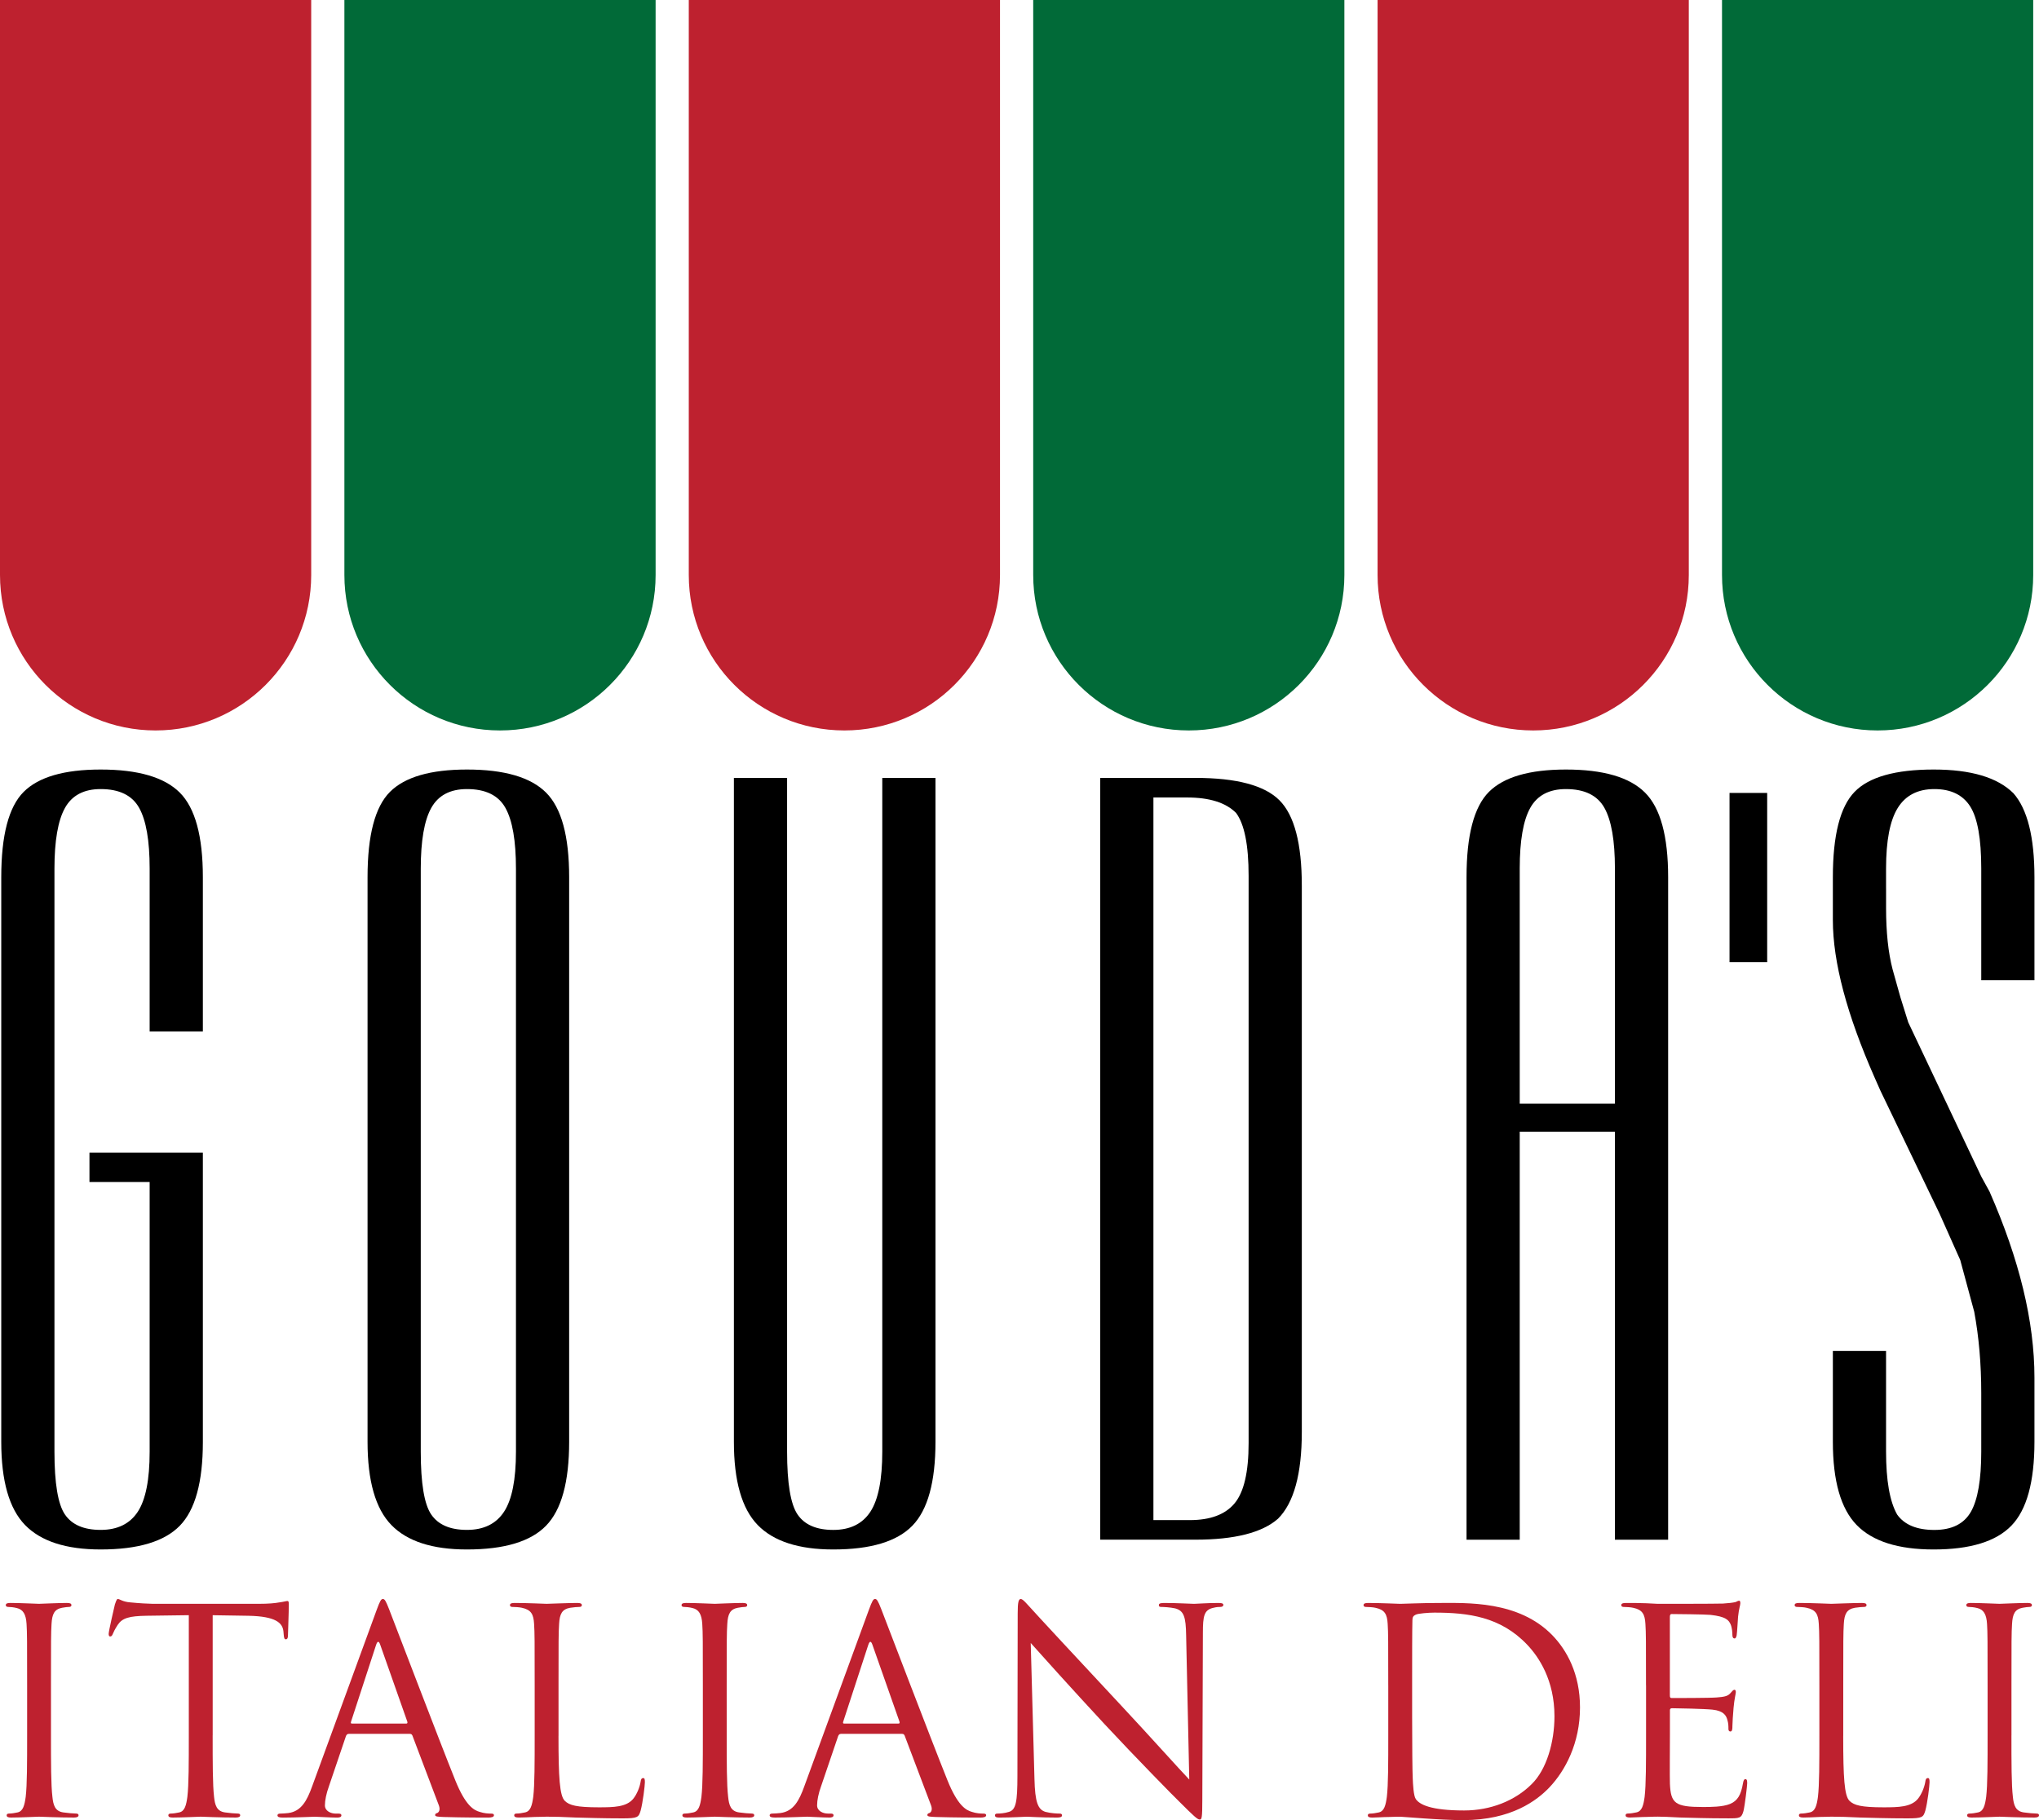
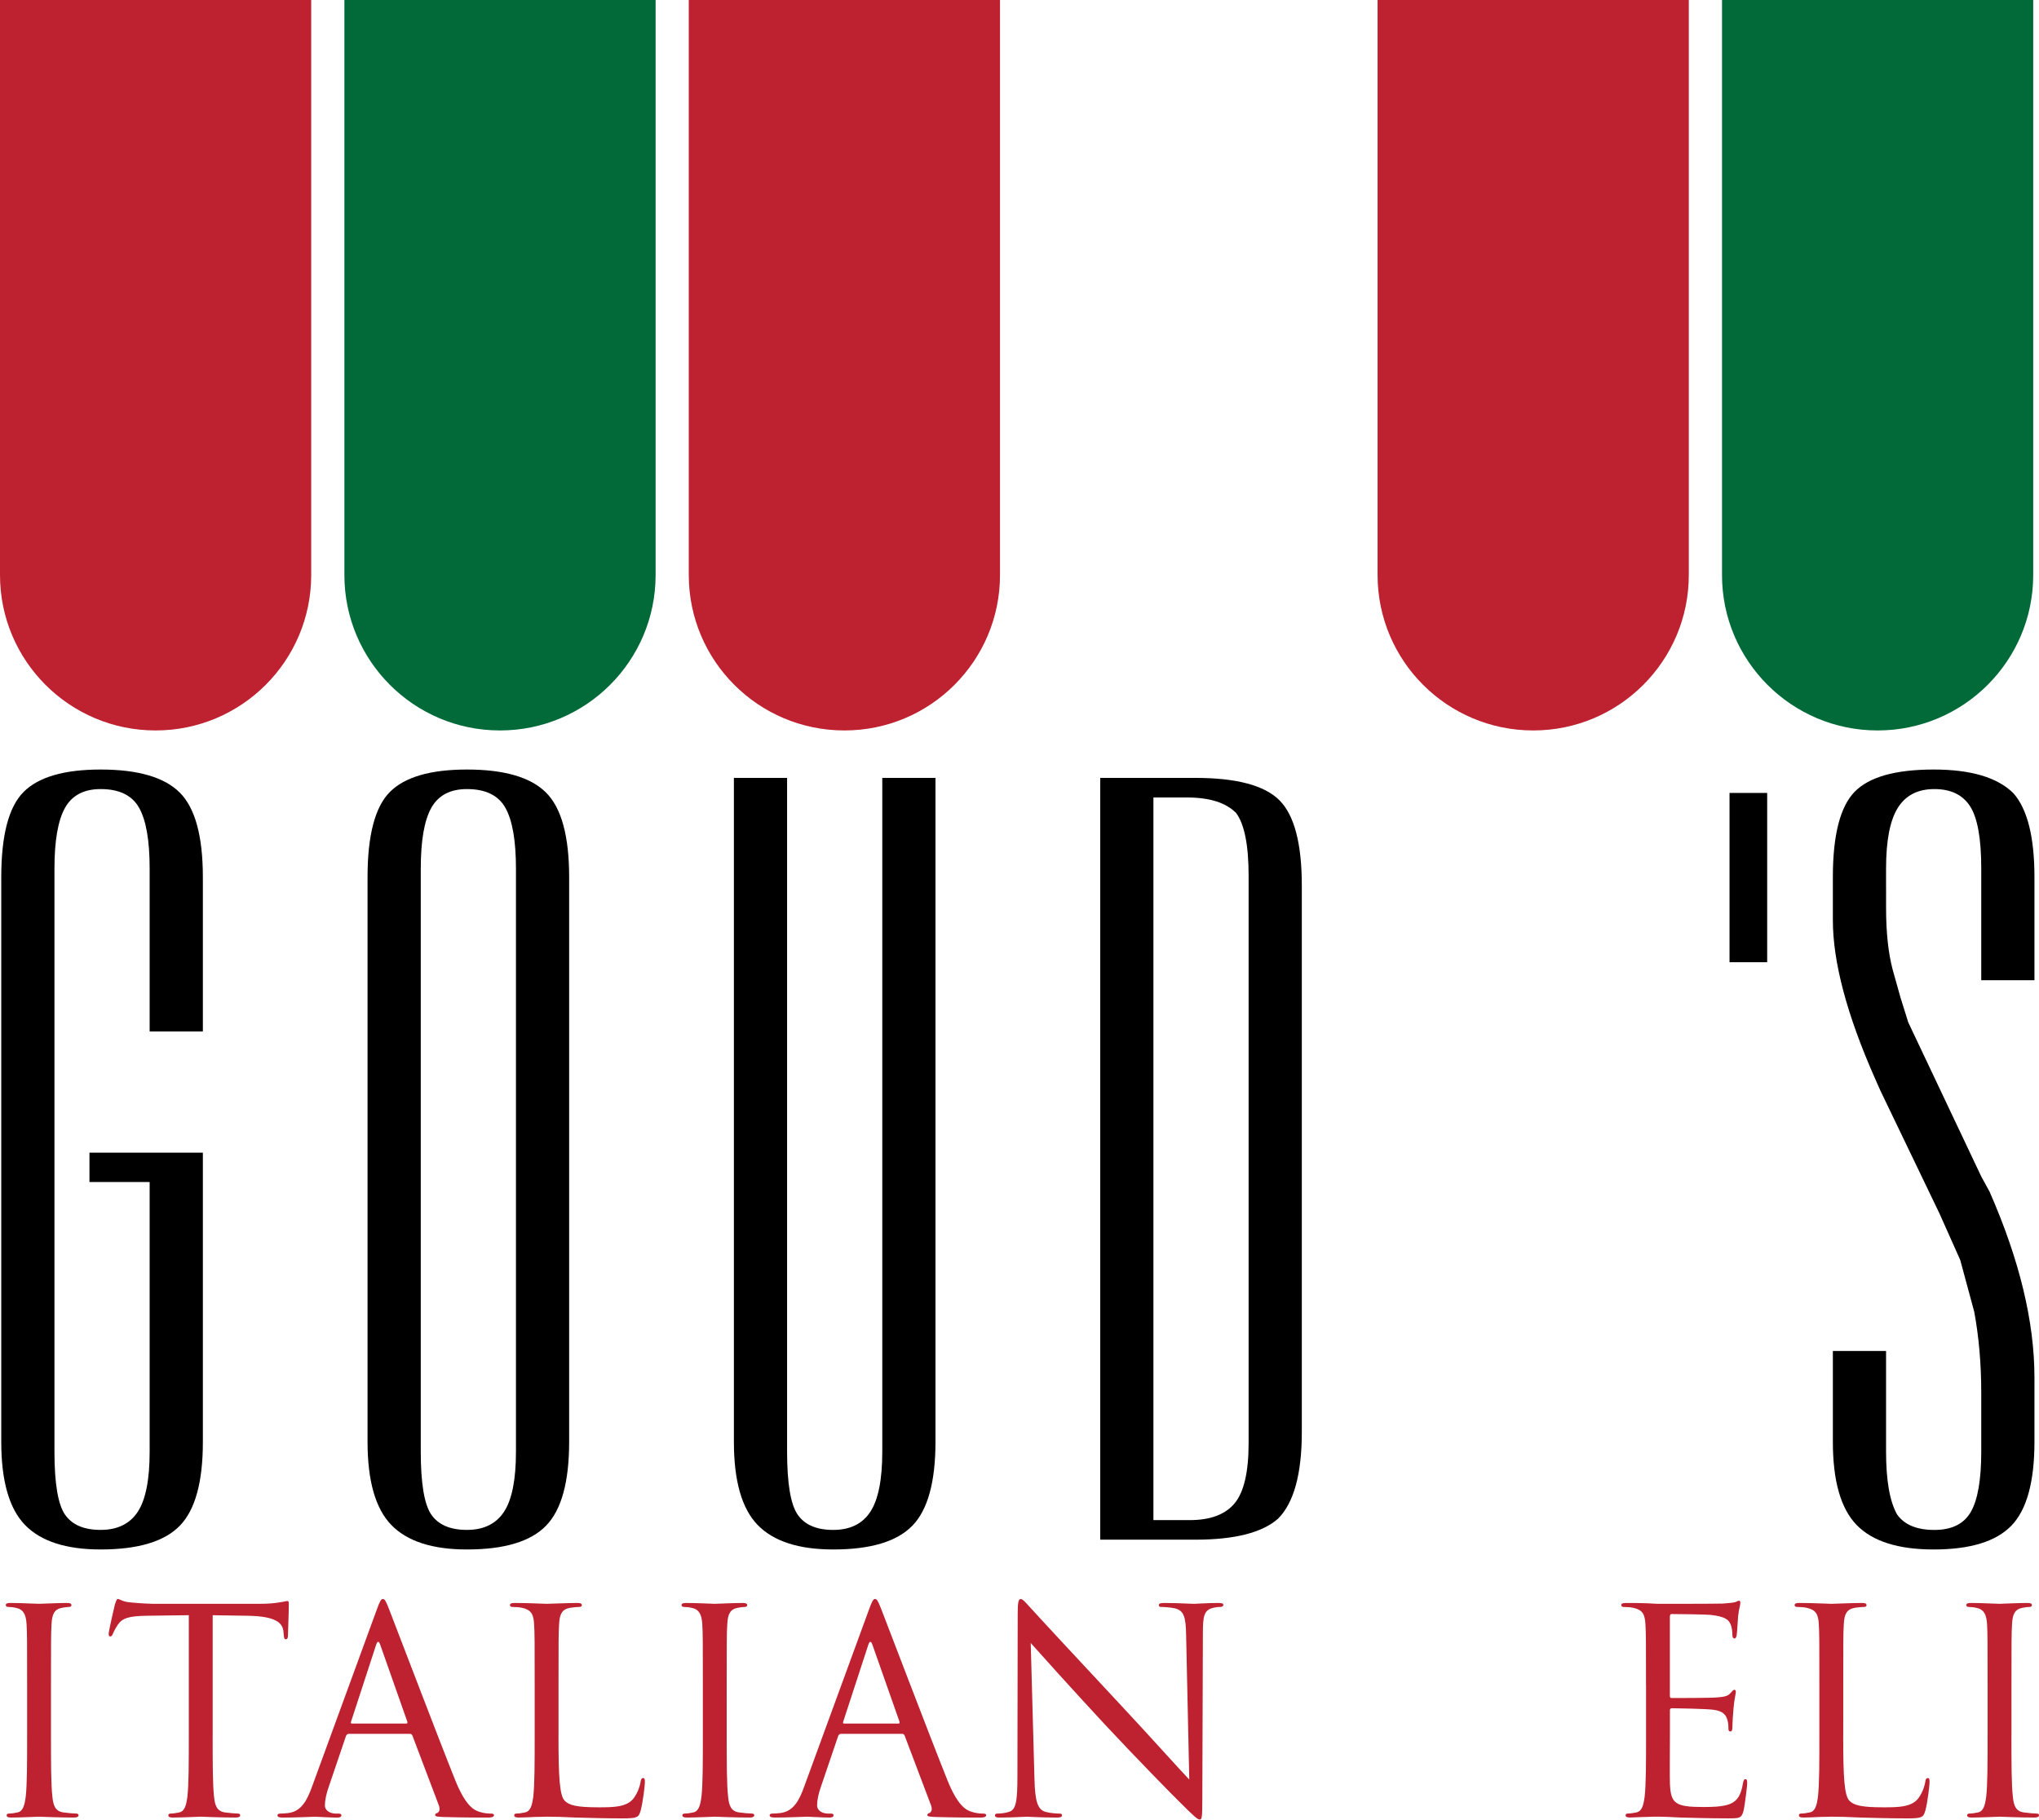
<svg xmlns="http://www.w3.org/2000/svg" version="1.1" id="Layer_1" x="0px" y="0px" viewBox="0 0 112 100" style="enable-background:new 0 0 112 100;" xml:space="preserve">
  <style type="text/css">
	.st0{fill:#BE212F;}
	.st1{fill:#016A38;}
</style>
  <g>
    <g>
      <path class="st0" d="M2.8,95.336c0,1.498,0,2.729,0.079,3.386c0.046,0.451,0.14,0.795,0.608,0.856    c0.219,0.032,0.562,0.062,0.702,0.062c0.094,0,0.126,0.047,0.126,0.094c0,0.078-0.079,0.125-0.25,0.125    c-0.858,0-1.842-0.047-1.92-0.047c-0.079,0-1.061,0.047-1.529,0.047c-0.172,0-0.249-0.032-0.249-0.125    c0-0.047,0.031-0.094,0.125-0.094c0.14,0,0.327-0.03,0.468-0.062c0.311-0.061,0.39-0.405,0.452-0.856    c0.078-0.657,0.078-1.888,0.078-3.386v-2.744c0-2.432,0-2.869-0.031-3.369c-0.031-0.529-0.188-0.794-0.532-0.873    c-0.171-0.046-0.374-0.063-0.483-0.063c-0.062,0-0.126-0.031-0.126-0.094c0-0.092,0.079-0.124,0.25-0.124    c0.515,0,1.498,0.047,1.577,0.047c0.078,0,1.061-0.047,1.529-0.047c0.172,0,0.25,0.032,0.25,0.124    c0,0.064-0.063,0.094-0.125,0.094c-0.108,0-0.203,0.017-0.39,0.047c-0.422,0.079-0.547,0.344-0.578,0.888    C2.8,89.723,2.8,90.16,2.8,92.592V95.336z" />
      <path class="st0" d="M11.681,95.336c0,1.498,0,2.729,0.077,3.386c0.048,0.451,0.141,0.795,0.61,0.856    c0.217,0.032,0.56,0.062,0.702,0.062c0.093,0,0.124,0.047,0.124,0.094c0,0.078-0.078,0.125-0.249,0.125    c-0.859,0-1.842-0.047-1.92-0.047c-0.077,0-1.061,0.047-1.529,0.047c-0.172,0-0.249-0.032-0.249-0.125    c0-0.047,0.031-0.094,0.125-0.094c0.14,0,0.328-0.03,0.468-0.062c0.311-0.061,0.39-0.405,0.452-0.856    c0.079-0.657,0.079-1.888,0.079-3.386v-6.595l-2.311,0.031c-0.967,0.015-1.342,0.125-1.592,0.498    c-0.172,0.267-0.217,0.375-0.265,0.485C6.157,89.88,6.109,89.91,6.047,89.91c-0.047,0-0.078-0.047-0.078-0.142    c0-0.155,0.312-1.495,0.343-1.621c0.032-0.094,0.094-0.297,0.156-0.297c0.11,0,0.266,0.157,0.688,0.187    c0.453,0.047,1.045,0.079,1.232,0.079h5.853c0.499,0,0.858-0.032,1.108-0.079c0.235-0.03,0.374-0.076,0.437-0.076    c0.078,0,0.078,0.092,0.078,0.186c0,0.469-0.046,1.545-0.046,1.716c0,0.14-0.047,0.203-0.11,0.203    c-0.078,0-0.109-0.046-0.124-0.265l-0.015-0.172c-0.048-0.466-0.422-0.826-1.92-0.856l-1.966-0.031V95.336z" />
      <path class="st0" d="M20.687,88.46c0.187-0.515,0.25-0.609,0.343-0.609c0.094,0,0.156,0.079,0.343,0.564    c0.235,0.591,2.684,7.032,3.637,9.403c0.561,1.388,1.014,1.638,1.342,1.731c0.234,0.078,0.468,0.093,0.624,0.093    c0.094,0,0.156,0.017,0.156,0.094c0,0.093-0.141,0.125-0.313,0.125c-0.234,0-1.372,0-2.449-0.032    c-0.297-0.015-0.469-0.015-0.469-0.108c0-0.062,0.047-0.094,0.11-0.11c0.094-0.032,0.188-0.172,0.094-0.422l-1.452-3.835    c-0.031-0.062-0.062-0.093-0.14-0.093h-3.355c-0.079,0-0.125,0.046-0.156,0.124l-0.936,2.761c-0.141,0.39-0.219,0.765-0.219,1.044    c0,0.312,0.328,0.452,0.593,0.452h0.156c0.11,0,0.156,0.032,0.156,0.094c0,0.093-0.094,0.125-0.235,0.125    c-0.374,0-1.044-0.047-1.216-0.047c-0.172,0-1.031,0.047-1.763,0.047c-0.204,0-0.297-0.032-0.297-0.125    c0-0.062,0.063-0.094,0.141-0.094c0.108,0,0.328-0.015,0.452-0.03c0.717-0.093,1.03-0.687,1.311-1.466L20.687,88.46z     M22.31,94.696c0.078,0,0.078-0.046,0.063-0.108l-1.483-4.21c-0.078-0.233-0.156-0.233-0.233,0l-1.374,4.21    c-0.031,0.079,0,0.108,0.048,0.108H22.31z" />
      <path class="st0" d="M30.677,95.368c0,2.293,0.063,3.291,0.345,3.571c0.248,0.248,0.654,0.358,1.872,0.358    c0.826,0,1.513-0.015,1.888-0.468c0.204-0.25,0.359-0.638,0.406-0.936c0.015-0.124,0.048-0.203,0.141-0.203    c0.078,0,0.094,0.061,0.094,0.233c0,0.172-0.11,1.108-0.235,1.56c-0.108,0.358-0.156,0.421-0.983,0.421    c-1.123,0-1.935-0.031-2.59-0.046c-0.655-0.032-1.139-0.047-1.591-0.047c-0.062,0-0.328,0.015-0.64,0.015    c-0.313,0.015-0.656,0.032-0.889,0.032c-0.172,0-0.25-0.032-0.25-0.125c0-0.047,0.031-0.094,0.125-0.094    c0.14,0,0.328-0.03,0.468-0.062c0.312-0.061,0.39-0.405,0.453-0.856c0.078-0.657,0.078-1.888,0.078-3.386v-2.744    c0-2.432,0-2.869-0.032-3.369c-0.031-0.529-0.156-0.779-0.67-0.888c-0.125-0.031-0.39-0.047-0.531-0.047    c-0.063,0-0.125-0.031-0.125-0.094c0-0.092,0.079-0.124,0.251-0.124c0.701,0,1.685,0.047,1.763,0.047    c0.078,0,1.217-0.047,1.686-0.047c0.171,0,0.249,0.032,0.249,0.124c0,0.064-0.063,0.094-0.126,0.094    c-0.108,0-0.328,0.017-0.515,0.047c-0.453,0.079-0.577,0.344-0.608,0.888c-0.032,0.5-0.032,0.937-0.032,3.369V95.368z" />
      <path class="st0" d="M39.917,95.336c0,1.498,0,2.729,0.079,3.386c0.047,0.451,0.14,0.795,0.608,0.856    c0.218,0.032,0.561,0.062,0.702,0.062c0.094,0,0.124,0.047,0.124,0.094c0,0.078-0.078,0.125-0.249,0.125    c-0.858,0-1.841-0.047-1.918-0.047c-0.079,0-1.062,0.047-1.53,0.047c-0.172,0-0.25-0.032-0.25-0.125    c0-0.047,0.031-0.094,0.125-0.094c0.141,0,0.328-0.03,0.468-0.062c0.312-0.061,0.39-0.405,0.453-0.856    c0.078-0.657,0.078-1.888,0.078-3.386v-2.744c0-2.432,0-2.869-0.032-3.369c-0.031-0.529-0.187-0.794-0.53-0.873    c-0.172-0.046-0.374-0.063-0.484-0.063c-0.062,0-0.124-0.031-0.124-0.094c0-0.092,0.078-0.124,0.25-0.124    c0.515,0,1.497,0.047,1.577,0.047c0.077,0,1.061-0.047,1.529-0.047c0.172,0,0.25,0.032,0.25,0.124    c0,0.064-0.063,0.094-0.126,0.094c-0.109,0-0.203,0.017-0.39,0.047c-0.422,0.079-0.547,0.344-0.577,0.888    c-0.033,0.5-0.033,0.937-0.033,3.369V95.336z" />
      <path class="st0" d="M47.722,88.46c0.187-0.515,0.249-0.609,0.344-0.609c0.093,0,0.155,0.079,0.343,0.564    c0.233,0.591,2.684,7.032,3.636,9.403c0.561,1.388,1.015,1.638,1.343,1.731c0.233,0.078,0.468,0.093,0.624,0.093    c0.094,0,0.156,0.017,0.156,0.094c0,0.093-0.141,0.125-0.312,0.125c-0.235,0-1.373,0-2.45-0.032    c-0.297-0.015-0.468-0.015-0.468-0.108c0-0.062,0.047-0.094,0.11-0.11c0.093-0.032,0.187-0.172,0.093-0.422l-1.451-3.835    c-0.031-0.062-0.063-0.093-0.141-0.093h-3.355c-0.078,0-0.125,0.046-0.156,0.124L45.1,98.144c-0.141,0.39-0.218,0.765-0.218,1.044    c0,0.312,0.327,0.452,0.593,0.452h0.155c0.11,0,0.156,0.032,0.156,0.094c0,0.093-0.093,0.125-0.234,0.125    c-0.374,0-1.045-0.047-1.216-0.047c-0.172,0-1.03,0.047-1.764,0.047c-0.204,0-0.296-0.032-0.296-0.125    c0-0.062,0.062-0.094,0.14-0.094c0.109,0,0.329-0.015,0.453-0.03c0.718-0.093,1.03-0.687,1.31-1.466L47.722,88.46z M49.345,94.696    c0.078,0,0.078-0.046,0.062-0.108l-1.481-4.21c-0.079-0.233-0.156-0.233-0.234,0l-1.374,4.21c-0.031,0.079,0,0.108,0.047,0.108    H49.345z" />
      <path class="st0" d="M56.822,97.739c0.032,1.279,0.187,1.684,0.609,1.809c0.297,0.078,0.64,0.093,0.781,0.093    c0.077,0,0.124,0.032,0.124,0.094c0,0.093-0.094,0.125-0.281,0.125c-0.89,0-1.515-0.047-1.654-0.047    c-0.14,0-0.796,0.047-1.499,0.047c-0.156,0-0.249-0.017-0.249-0.125c0-0.062,0.047-0.094,0.124-0.094    c0.125,0,0.406-0.015,0.64-0.093c0.391-0.11,0.469-0.562,0.469-1.981l0.015-8.935c0-0.608,0.047-0.781,0.172-0.781    c0.124,0,0.39,0.343,0.546,0.5c0.234,0.267,2.559,2.776,4.962,5.349c1.545,1.653,3.245,3.555,3.744,4.071l-0.172-7.923    c-0.015-1.015-0.124-1.358-0.608-1.482c-0.281-0.061-0.641-0.078-0.765-0.078c-0.11,0-0.125-0.046-0.125-0.108    c0-0.094,0.125-0.11,0.312-0.11c0.702,0,1.451,0.047,1.623,0.047c0.172,0,0.686-0.047,1.326-0.047c0.173,0,0.282,0.015,0.282,0.11    c0,0.062-0.062,0.108-0.173,0.108c-0.077,0-0.187,0-0.374,0.047c-0.515,0.11-0.578,0.453-0.578,1.388l-0.031,9.139    c0,1.028-0.032,1.106-0.141,1.106c-0.124,0-0.312-0.171-1.139-0.998c-0.172-0.155-2.418-2.447-4.073-4.225    c-1.81-1.95-3.573-3.914-4.072-4.476L56.822,97.739z" />
-       <path class="st0" d="M76.255,92.592c0-2.432,0-2.869-0.031-3.369c-0.03-0.529-0.155-0.779-0.671-0.888    c-0.125-0.031-0.39-0.047-0.531-0.047c-0.062,0-0.124-0.031-0.124-0.094c0-0.092,0.077-0.124,0.249-0.124    c0.703,0,1.686,0.047,1.763,0.047c0.187,0,1.171-0.047,2.106-0.047c1.545,0,4.401-0.14,6.258,1.778    c0.782,0.811,1.514,2.106,1.514,3.961c0,1.964-0.81,3.477-1.684,4.397C84.433,98.909,83.028,100,80.375,100    c-0.671,0-1.499-0.047-2.169-0.094c-0.687-0.046-1.217-0.093-1.295-0.093c-0.032,0-0.297,0-0.624,0.015    c-0.312,0-0.672,0.032-0.904,0.032c-0.172,0-0.25-0.032-0.25-0.125c0-0.047,0.031-0.094,0.124-0.094    c0.141,0,0.328-0.03,0.469-0.062c0.312-0.061,0.39-0.405,0.452-0.856c0.078-0.657,0.078-1.888,0.078-3.386V92.592z M77.567,94.277    c0,1.652,0.015,3.087,0.031,3.384c0.015,0.389,0.047,1.013,0.172,1.184c0.203,0.297,0.812,0.625,2.652,0.625    c1.452,0,2.794-0.53,3.714-1.45c0.811-0.795,1.249-2.292,1.249-3.727c0-1.981-0.858-3.259-1.499-3.931    C82.42,88.819,80.64,88.6,78.784,88.6c-0.312,0-0.89,0.047-1.014,0.11c-0.14,0.063-0.188,0.139-0.188,0.312    c-0.015,0.529-0.015,2.12-0.015,3.32V94.277z" />
      <path class="st0" d="M90.413,92.592c0-2.432,0-2.869-0.032-3.369c-0.031-0.529-0.156-0.779-0.671-0.888    c-0.125-0.031-0.39-0.047-0.53-0.047c-0.063,0-0.126-0.031-0.126-0.094c0-0.092,0.079-0.124,0.251-0.124    c0.358,0,0.779,0,1.124,0.015l0.64,0.032c0.108,0,3.214,0,3.573-0.015c0.297-0.017,0.547-0.049,0.672-0.078    c0.078-0.017,0.14-0.079,0.219-0.079c0.047,0,0.062,0.063,0.062,0.14c0,0.108-0.079,0.297-0.124,0.734    c-0.016,0.155-0.047,0.841-0.078,1.028c-0.016,0.078-0.047,0.172-0.11,0.172c-0.093,0-0.125-0.079-0.125-0.203    c0-0.11-0.015-0.375-0.093-0.562c-0.109-0.25-0.266-0.436-1.108-0.53c-0.266-0.03-1.968-0.046-2.139-0.046    c-0.062,0-0.094,0.046-0.094,0.154v4.304c0,0.11,0.016,0.157,0.094,0.157c0.203,0,2.122,0,2.482-0.032    c0.374-0.031,0.592-0.061,0.733-0.218c0.11-0.125,0.173-0.204,0.235-0.204c0.047,0,0.079,0.033,0.079,0.126    c0,0.094-0.079,0.36-0.125,0.873c-0.031,0.312-0.063,0.89-0.063,0.998c0,0.125,0,0.296-0.108,0.296c-0.079,0-0.11-0.062-0.11-0.14    c0-0.155,0-0.311-0.063-0.514c-0.062-0.219-0.202-0.484-0.811-0.547c-0.421-0.046-1.966-0.078-2.232-0.078    c-0.077,0-0.108,0.047-0.108,0.108v1.373c0,0.532-0.015,2.34,0,2.668c0.047,1.076,0.281,1.278,1.811,1.278    c0.406,0,1.092,0,1.497-0.171c0.406-0.172,0.593-0.485,0.703-1.123c0.031-0.172,0.062-0.236,0.14-0.236    c0.093,0,0.093,0.126,0.093,0.236c0,0.122-0.125,1.184-0.203,1.512c-0.109,0.405-0.233,0.405-0.842,0.405    c-1.169,0-2.029-0.031-2.637-0.046c-0.608-0.032-0.983-0.047-1.217-0.047c-0.032,0-0.297,0-0.624,0.015    c-0.312,0-0.671,0.032-0.906,0.032c-0.172,0-0.25-0.032-0.25-0.125c0-0.047,0.032-0.094,0.125-0.094    c0.14,0,0.328-0.03,0.468-0.062c0.312-0.061,0.391-0.405,0.453-0.856c0.078-0.657,0.078-1.888,0.078-3.386V92.592z" />
      <path class="st0" d="M101.245,95.368c0,2.293,0.062,3.291,0.344,3.571c0.249,0.248,0.655,0.358,1.872,0.358    c0.827,0,1.513-0.015,1.888-0.468c0.203-0.25,0.358-0.638,0.406-0.936c0.015-0.124,0.047-0.203,0.14-0.203    c0.077,0,0.093,0.061,0.093,0.233c0,0.172-0.108,1.108-0.233,1.56c-0.11,0.358-0.156,0.421-0.983,0.421    c-1.123,0-1.935-0.031-2.59-0.046c-0.656-0.032-1.14-0.047-1.592-0.047c-0.062,0-0.327,0.015-0.64,0.015    c-0.312,0.015-0.655,0.032-0.889,0.032c-0.172,0-0.249-0.032-0.249-0.125c0-0.047,0.031-0.094,0.124-0.094    c0.141,0,0.328-0.03,0.469-0.062c0.312-0.061,0.39-0.405,0.452-0.856c0.079-0.657,0.079-1.888,0.079-3.386v-2.744    c0-2.432,0-2.869-0.032-3.369c-0.031-0.529-0.155-0.779-0.671-0.888c-0.124-0.031-0.39-0.047-0.531-0.047    c-0.061,0-0.125-0.031-0.125-0.094c0-0.092,0.079-0.124,0.251-0.124c0.702,0,1.685,0.047,1.763,0.047    c0.078,0,1.217-0.047,1.685-0.047c0.172,0,0.25,0.032,0.25,0.124c0,0.064-0.063,0.094-0.125,0.094    c-0.11,0-0.328,0.017-0.515,0.047c-0.452,0.079-0.577,0.344-0.608,0.888c-0.031,0.5-0.031,0.937-0.031,3.369V95.368z" />
      <path class="st0" d="M110.486,95.336c0,1.498,0,2.729,0.079,3.386c0.047,0.451,0.14,0.795,0.609,0.856    c0.219,0.032,0.562,0.062,0.702,0.062c0.094,0,0.125,0.047,0.125,0.094c0,0.078-0.078,0.125-0.25,0.125    c-0.858,0-1.841-0.047-1.919-0.047c-0.079,0-1.061,0.047-1.529,0.047c-0.172,0-0.25-0.032-0.25-0.125    c0-0.047,0.031-0.094,0.125-0.094c0.14,0,0.327-0.03,0.468-0.062c0.312-0.061,0.39-0.405,0.453-0.856    c0.078-0.657,0.078-1.888,0.078-3.386v-2.744c0-2.432,0-2.869-0.031-3.369c-0.031-0.529-0.187-0.794-0.531-0.873    c-0.172-0.046-0.374-0.063-0.483-0.063c-0.063,0-0.125-0.031-0.125-0.094c0-0.092,0.077-0.124,0.249-0.124    c0.516,0,1.498,0.047,1.577,0.047c0.078,0,1.061-0.047,1.529-0.047c0.172,0,0.249,0.032,0.249,0.124    c0,0.064-0.062,0.094-0.124,0.094c-0.11,0-0.204,0.017-0.39,0.047c-0.422,0.079-0.547,0.344-0.577,0.888    c-0.032,0.5-0.032,0.937-0.032,3.369V95.336z" />
    </g>
    <path d="M0.069,79.213V48.196c0-2.307,0.41-3.868,1.231-4.689c0.819-0.819,2.23-1.228,4.229-1.228c2.05,0,3.499,0.422,4.346,1.267   c0.845,0.845,1.268,2.394,1.268,4.65v8.474H8.22v-8.957c0-1.53-0.192-2.639-0.576-3.326c-0.384-0.689-1.089-1.034-2.115-1.034   c-0.923,0-1.576,0.346-1.961,1.037c-0.384,0.69-0.577,1.803-0.577,3.338v32.029c0,1.739,0.193,2.893,0.577,3.453   c0.385,0.563,1.038,0.845,1.961,0.845c0.924,0,1.602-0.333,2.038-0.995c0.435-0.666,0.653-1.764,0.653-3.297V64.942H4.914v-1.614   h6.229v15.903c0,2.196-0.423,3.73-1.268,4.597c-0.847,0.868-2.295,1.302-4.346,1.302c-1.896,0-3.281-0.448-4.153-1.344   C0.504,82.89,0.069,81.364,0.069,79.213z" />
    <path d="M20.189,79.213V48.196c0-2.307,0.411-3.868,1.231-4.689c0.82-0.819,2.23-1.228,4.229-1.228c2.05,0,3.499,0.422,4.345,1.267   c0.847,0.845,1.269,2.394,1.269,4.65v31.017c0,2.203-0.422,3.741-1.269,4.611c-0.846,0.872-2.295,1.306-4.345,1.306   c-1.897,0-3.282-0.448-4.152-1.344C20.625,82.89,20.189,81.364,20.189,79.213z M23.112,79.757c0,1.739,0.192,2.893,0.576,3.453   c0.384,0.563,1.038,0.845,1.961,0.845c0.922,0,1.602-0.333,2.038-0.999c0.436-0.665,0.654-1.764,0.654-3.299V47.728   c0-1.535-0.192-2.648-0.577-3.338c-0.383-0.691-1.09-1.037-2.115-1.037c-0.922,0-1.577,0.346-1.961,1.037   c-0.384,0.69-0.576,1.803-0.576,3.338V79.757z" />
    <path d="M43.234,42.739v37.012c0,1.743,0.192,2.894,0.576,3.458c0.385,0.565,1.038,0.847,1.96,0.847   c0.924,0,1.603-0.333,2.039-0.999c0.435-0.666,0.654-1.768,0.654-3.305V42.739h2.922v36.474c0,2.203-0.423,3.741-1.269,4.611   c-0.847,0.872-2.295,1.306-4.346,1.306c-1.895,0-3.28-0.448-4.151-1.344c-0.872-0.897-1.307-2.422-1.307-4.573V42.739H43.234z" />
    <path d="M60.434,84.593V42.739h5.229c2.254,0,3.794,0.409,4.614,1.228c0.819,0.82,1.23,2.382,1.23,4.689v30.019   c0,2.306-0.436,3.894-1.306,4.765c-0.873,0.768-2.385,1.152-4.537,1.152H60.434z M63.356,83.517h1.999   c1.127,0,1.949-0.308,2.46-0.922c0.513-0.616,0.77-1.717,0.77-3.306V48.118c0-1.691-0.231-2.844-0.692-3.458   c-0.565-0.564-1.46-0.845-2.692-0.845h-1.845V83.517z" />
-     <path d="M80.555,48.196c0-2.307,0.41-3.868,1.23-4.689c0.82-0.819,2.231-1.228,4.228-1.228c2.052,0,3.5,0.422,4.346,1.267   c0.847,0.845,1.27,2.394,1.27,4.65v36.397h-2.923V62.175h-5.229v22.418h-2.922V48.196z M83.477,47.719v12.92h5.229v-12.92   c0-1.531-0.192-2.643-0.576-3.331c-0.385-0.69-1.09-1.035-2.116-1.035c-0.922,0-1.575,0.346-1.96,1.035   C83.67,45.077,83.477,46.188,83.477,47.719z" />
    <path d="M103.6,48.819v1.072c0,1.326,0.119,2.45,0.358,3.367l0.429,1.531l0.43,1.377l4.016,8.482l0.449,0.818   c1.644,3.741,2.468,7.146,2.468,10.22v3.528c0,2.202-0.423,3.739-1.269,4.61c-0.846,0.872-2.269,1.306-4.267,1.306   c-1.949,0-3.359-0.448-4.23-1.344c-0.872-0.897-1.307-2.422-1.307-4.573v-4.99h2.922v5.529c0,1.588,0.202,2.741,0.608,3.458   c0.402,0.565,1.083,0.847,2.045,0.847c0.958,0,1.628-0.333,2.008-0.999c0.378-0.666,0.568-1.768,0.568-3.305V76.53   c0-1.589-0.129-3.075-0.385-4.458l-0.769-2.843l-1.134-2.544l-3.25-6.76l-0.306-0.691c-1.538-3.483-2.307-6.378-2.307-8.684v-2.354   c0-2.307,0.397-3.868,1.192-4.689c0.794-0.819,2.241-1.228,4.345-1.228c2.05,0,3.509,0.435,4.383,1.305   c0.768,0.873,1.153,2.41,1.153,4.612v5.659h-2.922v-6.142c0-1.631-0.203-2.766-0.606-3.404c-0.404-0.637-1.062-0.956-1.97-0.956   c-0.911,0-1.58,0.346-2.009,1.034c-0.43,0.69-0.644,1.799-0.644,3.33V48.819z" />
    <rect x="95.001" y="43.565" width="2.068" height="9.301" />
    <path class="st0" d="M0,0v31.592c0,4.716,3.826,8.54,8.547,8.54c4.72,0,8.547-3.824,8.547-8.54V0H0z" />
    <path class="st1" d="M18.917,0v31.592c0,4.716,3.827,8.54,8.547,8.54c4.721,0,8.548-3.824,8.548-8.54V0H18.917z" />
    <path class="st0" d="M37.834,0v31.592c0,4.716,3.829,8.54,8.548,8.54c4.719,0,8.547-3.824,8.547-8.54V0H37.834z" />
-     <path class="st1" d="M56.753,0v31.592c0,4.716,3.825,8.54,8.548,8.54c4.719,0,8.544-3.824,8.544-8.54V0H56.753z" />
    <path class="st0" d="M75.669,0v31.592c0,4.716,3.828,8.54,8.55,8.54c4.718,0,8.545-3.824,8.545-8.54V0H75.669z" />
    <path class="st1" d="M94.588,0v31.592c0,4.716,3.826,8.54,8.546,8.54s8.548-3.824,8.548-8.54V0H94.588z" />
  </g>
</svg>